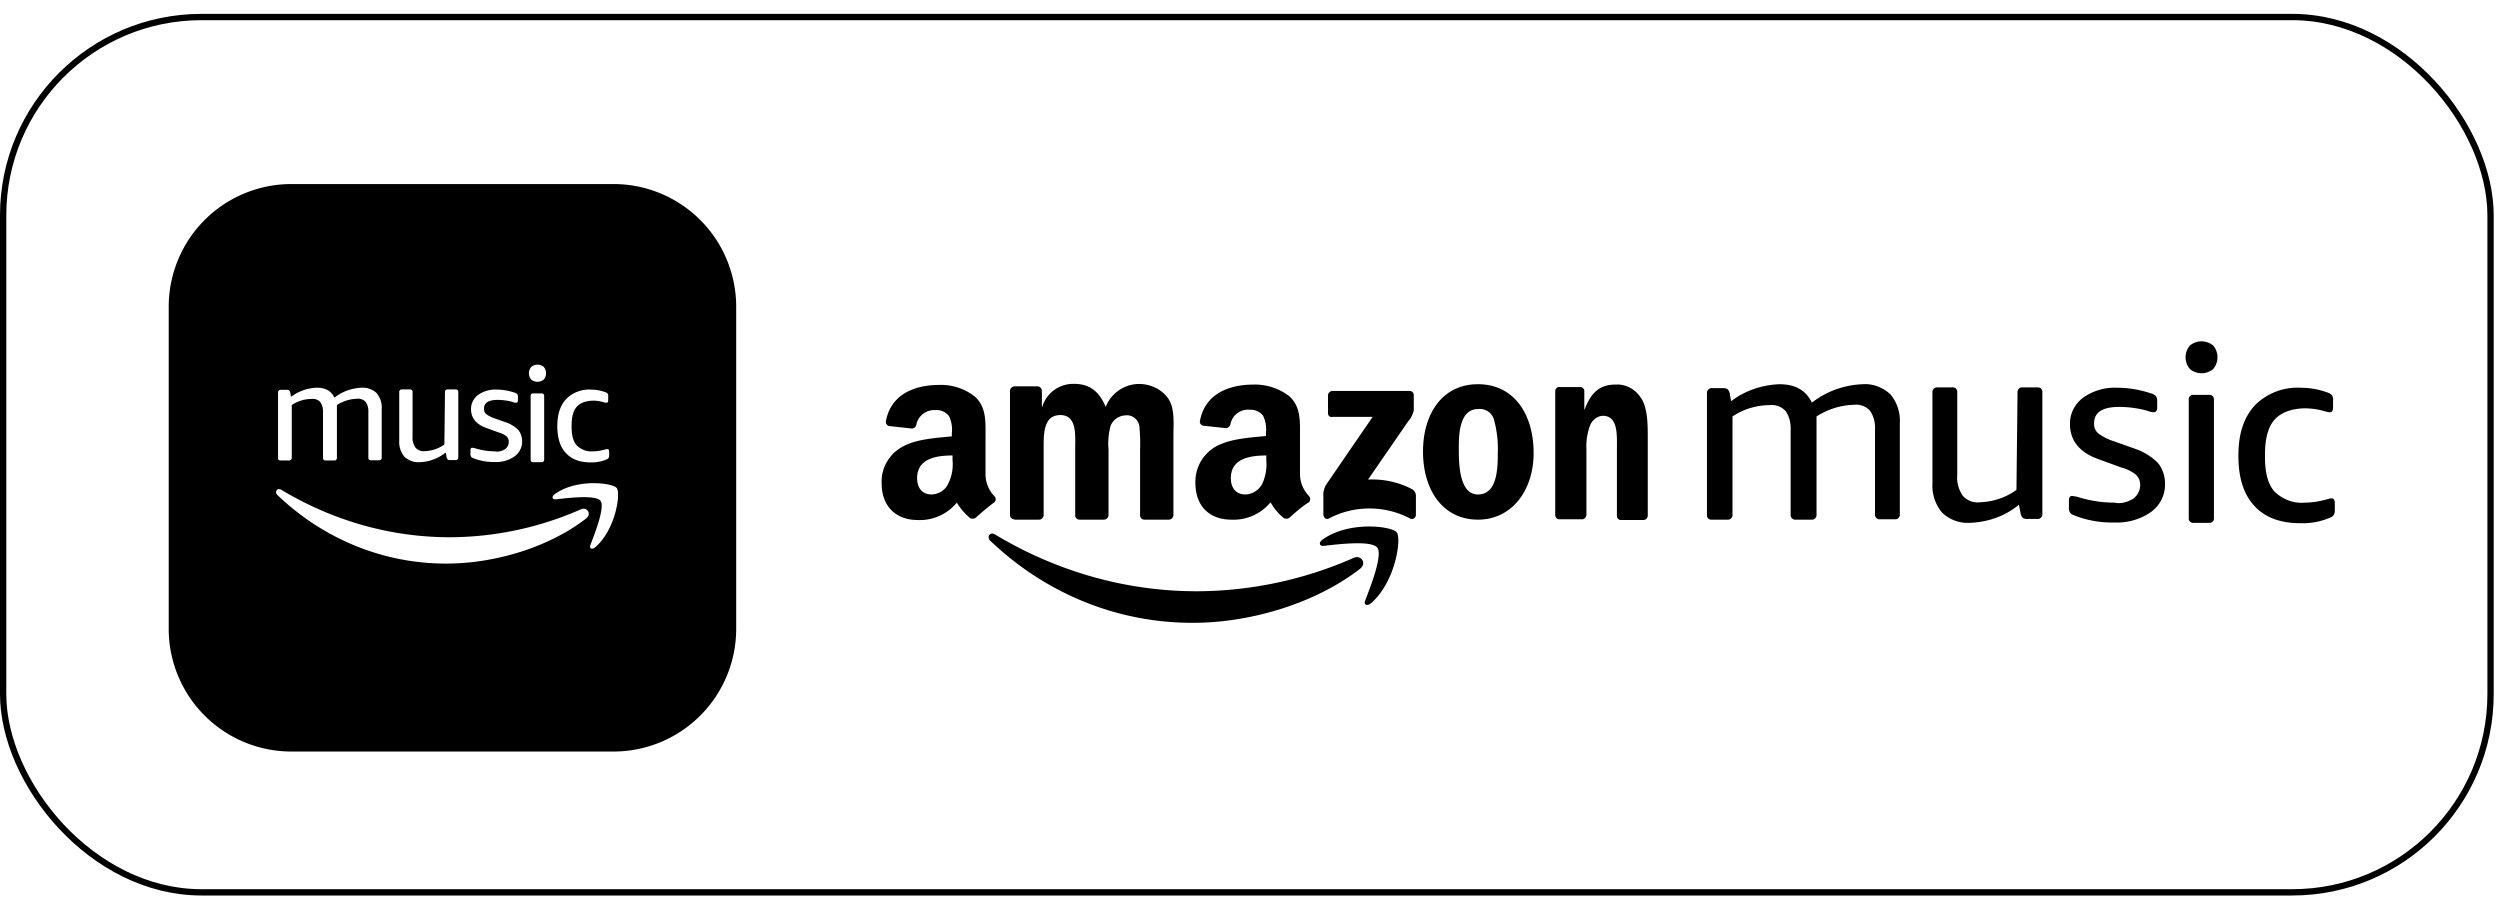
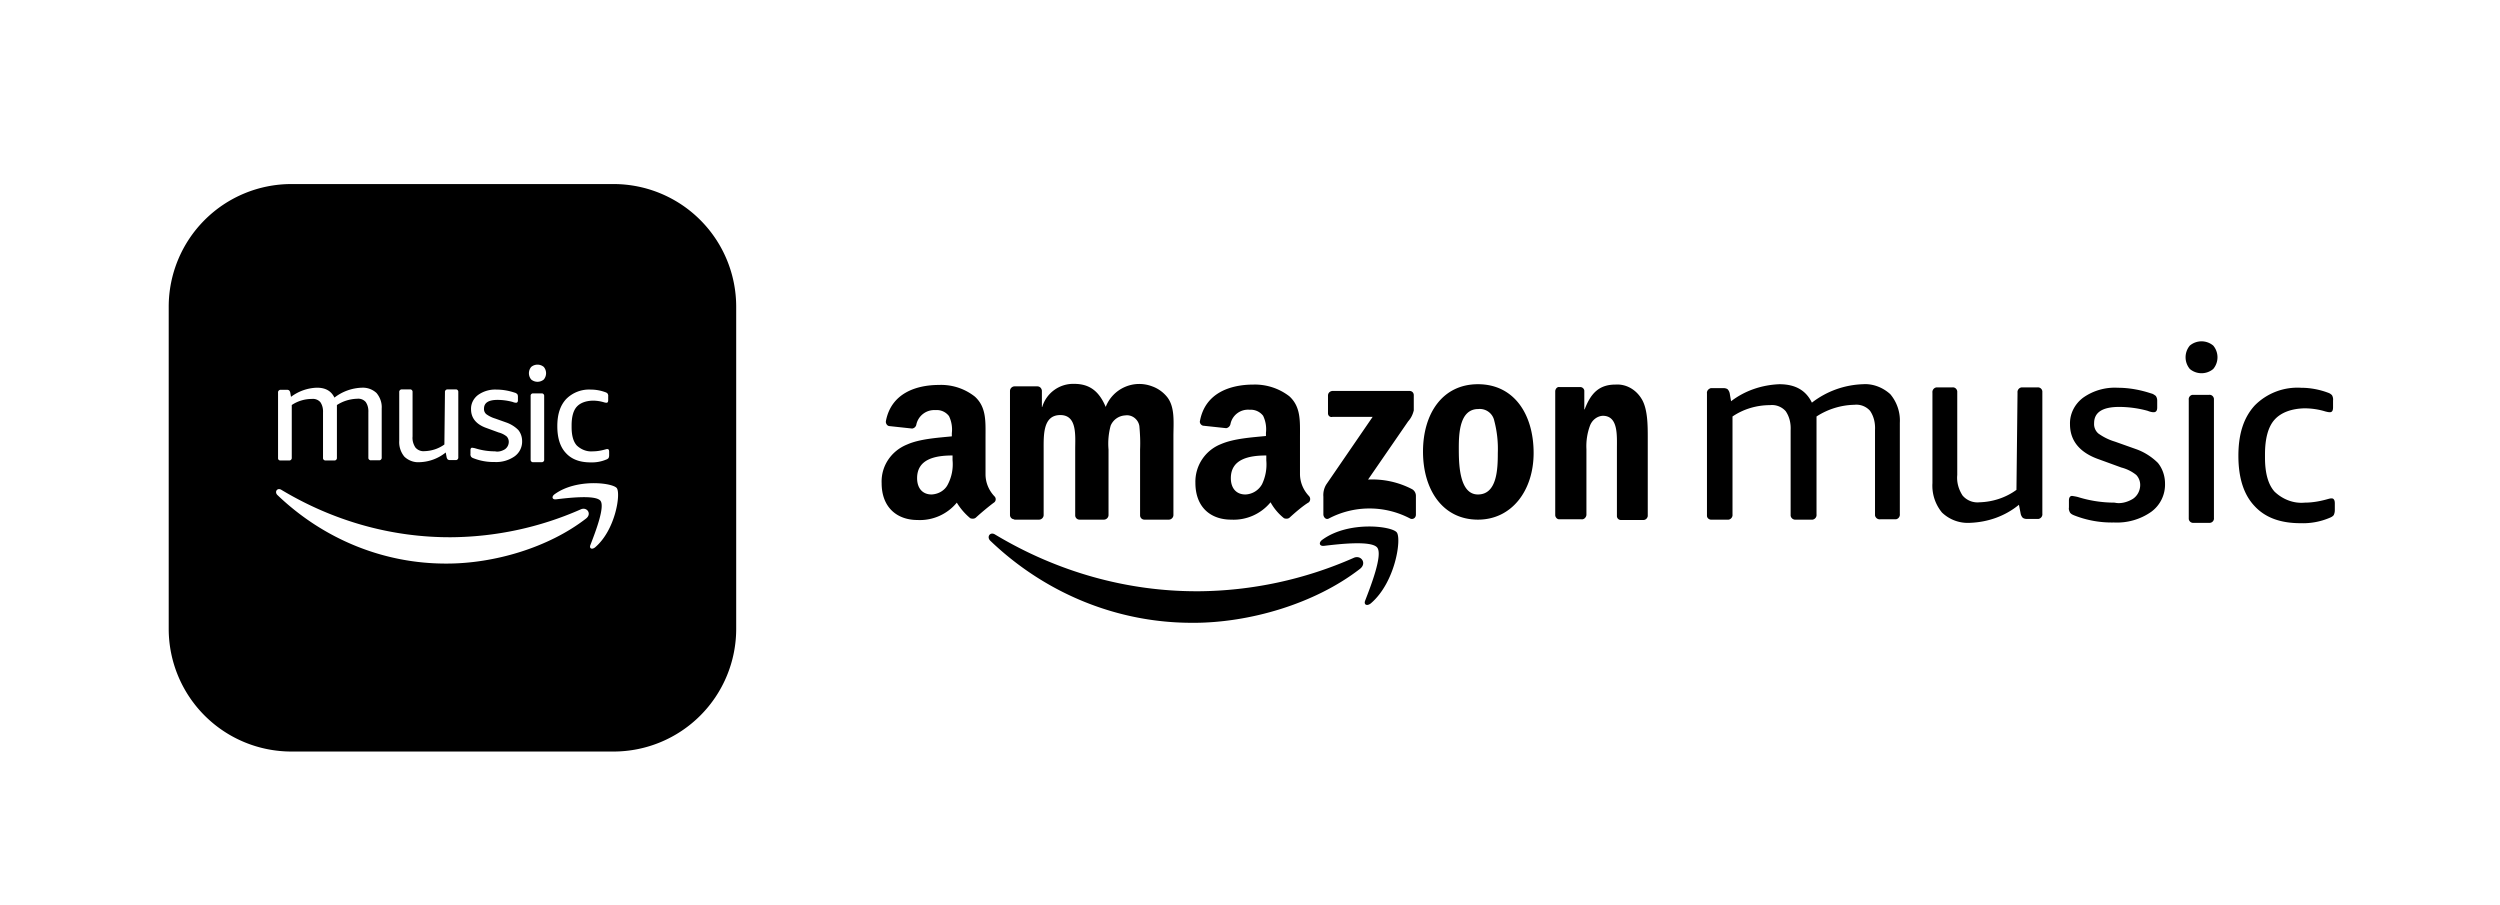
<svg xmlns="http://www.w3.org/2000/svg" width="163" height="59" fill="none">
-   <rect x=".205" y="1.11" width="162.179" height="57.071" rx="12.933" stroke="#000" stroke-width=".411" />
  <path fill-rule="evenodd" clip-rule="evenodd" d="M19 12a8 8 0 0 0-8 8v21a8 8 0 0 0 8 8h21a8 8 0 0 0 8-8V20a8 8 0 0 0-8-8H19Zm16.455 11.924a.638.638 0 0 1 0 .82.638.638 0 0 1-.82 0 .638.638 0 0 1 0-.82.638.638 0 0 1 .82 0Zm-11.438 5.95c.013.087.1.15.186.137h.547c.087-.013.15-.1.137-.186v-3.193c.025-.36-.1-.72-.336-1.006a1.308 1.308 0 0 0-.956-.348 3.08 3.08 0 0 0-1.79.646c-.21-.435-.583-.646-1.142-.646a2.966 2.966 0 0 0-1.69.596l-.05-.286a.295.295 0 0 0-.074-.136.25.25 0 0 0-.136-.038h-.448c-.087.025-.149.1-.136.187v4.286c0 .087.087.149.174.136h.584c.087-.012.149-.1.136-.186v-3.429c.385-.26.845-.397 1.317-.397a.64.64 0 0 1 .547.21c.136.2.186.436.174.672v2.994c.012.087.099.149.186.136h.584c.087-.012.149-.1.136-.186v-3.429c.398-.26.858-.397 1.33-.41a.64.64 0 0 1 .546.211c.137.2.187.435.174.671v2.994Zm4.994-4.298a.167.167 0 0 1 .137-.186h.559c.087-.013.161.05.174.136v4.286a.167.167 0 0 1-.137.186h-.41a.25.25 0 0 1-.136-.037.296.296 0 0 1-.075-.136l-.062-.323a2.85 2.85 0 0 1-1.715.633c-.36.025-.72-.112-.98-.36a1.477 1.477 0 0 1-.336-1.031v-3.168a.167.167 0 0 1 .136-.186h.56c.086-.013.16.05.173.136v2.932c-.025.26.05.51.187.72.149.174.372.261.596.237.46-.013.92-.162 1.292-.435l.037-3.404Zm3.913 3.714a.59.59 0 0 0 .248-.484.51.51 0 0 0-.136-.348 1.376 1.376 0 0 0-.522-.26l-.783-.287c-.683-.236-1.019-.658-1.019-1.23-.012-.36.162-.708.46-.931a1.918 1.918 0 0 1 1.217-.348c.398 0 .796.075 1.168.199.062.012.112.05.162.087.037.05.05.111.05.174v.236c0 .099-.038.161-.125.161a.584.584 0 0 1-.211-.05 3.838 3.838 0 0 0-.994-.136c-.584 0-.882.186-.882.571a.437.437 0 0 0 .15.36c.173.125.372.224.583.286l.733.261c.286.1.56.273.77.485.162.198.249.46.249.72a1.18 1.18 0 0 1-.485.994c-.372.26-.832.398-1.304.373a3.58 3.58 0 0 1-1.392-.249.317.317 0 0 1-.149-.1c-.024-.049-.05-.111-.037-.173v-.249c0-.099.037-.161.112-.161l.028.005c.068.01.143.023.208.045.41.124.832.186 1.255.186.199.05.447-.012.646-.137Zm4.68-2.77c-.223.248-.335.658-.335 1.218v.111c0 .547.112.944.335 1.193.286.273.671.422 1.056.385.274 0 .547-.05.808-.124l.024-.007a.417.417 0 0 1 .112-.018c.075 0 .112.062.112.174v.236a.397.397 0 0 1-.037.174.317.317 0 0 1-.15.1c-.322.136-.67.198-1.018.186-.708 0-1.242-.2-1.615-.61-.373-.397-.559-.98-.559-1.75 0-.771.186-1.343.572-1.765a2.105 2.105 0 0 1 1.627-.621c.323 0 .646.062.944.174.05.012.1.05.137.087.025.05.05.112.037.186v.236c0 .124-.037.174-.112.174-.05 0-.1-.012-.149-.025a2.521 2.521 0 0 0-.745-.112c-.46.013-.82.15-1.044.398Zm-2.124-.733c-.012-.087-.087-.149-.174-.137h-.584a.155.155 0 0 0-.124.174v4.174c.012.087.087.15.174.137h.571c.087-.012.15-.087.137-.174v-4.174Zm-17.381 6.5c3.03 2.895 6.966 4.478 11.038 4.458 3.05 0 6.6-1.022 9.07-2.933.405-.309.058-.791-.348-.598a21.3 21.3 0 0 1-8.433 1.814c-3.897.02-7.7-1.061-11.076-3.088-.27-.173-.483.135-.251.348Zm21.053.367c-.308-.405-2.103-.193-2.913-.096-.251.02-.29-.193-.058-.348 1.428-1.022 3.763-.733 4.033-.386.27.348-.077 2.721-1.409 3.86-.212.174-.405.077-.309-.154l.026-.068c.302-.784.93-2.414.63-2.808ZM86.585 26.947V25.79c0-.162.115-.277.277-.3h5.04c.16 0 .276.115.276.277v.993c-.069.278-.184.51-.37.717l-2.611 3.791a5.598 5.598 0 0 1 2.866.624.496.496 0 0 1 .254.44v1.225c0 .161-.115.277-.254.277-.046 0-.07 0-.116-.023a5.693 5.693 0 0 0-5.316 0c-.185.092-.347-.093-.347-.278V32.38a1.324 1.324 0 0 1 .185-.786l3.028-4.415h-2.612c-.162.046-.3-.07-.3-.231Zm-20.457 6.911a.281.281 0 0 1-.277-.277v-8.09c0-.162.139-.301.3-.301h1.48c.162 0 .277.116.3.277v1.064h.023a2.109 2.109 0 0 1 2.08-1.503c.994 0 1.619.463 2.058 1.503a2.349 2.349 0 0 1 3.028-1.341c.393.139.74.393.994.717.508.67.393 1.664.393 2.542v5.132c0 .161-.139.3-.3.3H74.61a.281.281 0 0 1-.277-.277v-4.3c.023-.508 0-1.017-.046-1.525-.07-.44-.486-.763-.925-.694a1.085 1.085 0 0 0-.948.67c-.138.51-.184 1.04-.138 1.55v4.276c0 .161-.139.3-.3.3H70.38a.281.281 0 0 1-.277-.277v-4.3c0-.901.139-2.242-.97-2.242-1.133 0-1.087 1.295-1.087 2.242v4.277c0 .161-.139.3-.3.3h-1.619v-.023Zm30.234-8.807c2.358 0 3.63 1.965 3.63 4.485 0 2.427-1.41 4.345-3.63 4.345-2.311 0-3.582-1.965-3.582-4.438s1.27-4.392 3.582-4.392Zm-1.248 4.138c0 .97 0 3.051 1.248 3.051s1.295-1.664 1.295-2.704a7.172 7.172 0 0 0-.231-2.104.963.963 0 0 0-1.04-.763c-1.203 0-1.272 1.549-1.272 2.52Zm7.998 4.669h-1.456c-.139 0-.255-.139-.255-.277v-8.09c.023-.162.139-.278.278-.255h1.363a.27.27 0 0 1 .255.231v1.226h.023c.416-1.11.994-1.619 2.011-1.619.693-.046 1.34.324 1.71.948.393.647.393 1.734.393 2.52v5.108c-.023.139-.138.254-.277.254h-1.48a.257.257 0 0 1-.254-.254v-4.369c0-.901.093-2.172-.924-2.172-.37.023-.694.277-.833.647a3.852 3.852 0 0 0-.231 1.525v4.3c-.023.161-.161.3-.323.277Zm-19.024-.115c-.092.092-.254.092-.37.046a3.507 3.507 0 0 1-.878-1.04 3.115 3.115 0 0 1-2.566 1.132c-1.34 0-2.334-.809-2.334-2.404a2.632 2.632 0 0 1 1.664-2.52c.855-.37 2.034-.439 2.936-.53v-.209a2.022 2.022 0 0 0-.185-1.11 1.02 1.02 0 0 0-.879-.392 1.166 1.166 0 0 0-1.248.924.344.344 0 0 1-.277.277l-1.503-.161c-.138-.023-.254-.185-.208-.324.347-1.826 1.988-2.358 3.49-2.358a3.678 3.678 0 0 1 2.335.763c.763.694.694 1.641.694 2.658V30.9c0 .532.208 1.04.578 1.434.115.115.115.3 0 .416-.393.23-.948.716-1.249.993Zm-1.525-3.722v-.324c-1.133 0-2.312.232-2.312 1.48 0 .647.347 1.063.948 1.063a1.296 1.296 0 0 0 1.086-.67 2.988 2.988 0 0 0 .278-1.549Zm-18.931 3.721c-.093.093-.254.093-.37.047a4.099 4.099 0 0 1-.878-1.017 3.115 3.115 0 0 1-2.566 1.132c-1.318 0-2.335-.809-2.335-2.404-.046-1.11.624-2.103 1.665-2.52.832-.369 2.01-.438 2.912-.53v-.209a2.021 2.021 0 0 0-.185-1.11.995.995 0 0 0-.878-.392 1.197 1.197 0 0 0-1.248.924.319.319 0 0 1-.278.278l-1.502-.162c-.139-.023-.231-.185-.208-.324.346-1.826 1.988-2.357 3.467-2.357a3.548 3.548 0 0 1 2.334.762c.763.694.694 1.642.694 2.659v2.404c0 .531.208 1.04.578 1.433a.266.266 0 0 1 0 .392c-.324.232-.902.717-1.202.995Zm-1.526-4.045c-1.132 0-2.311.232-2.311 1.48 0 .647.346 1.063.947 1.063.463-.023.879-.277 1.064-.67a2.829 2.829 0 0 0 .3-1.572v-.3Zm15.695 10.91c-4.877.024-9.593-1.872-13.222-5.339-.277-.254-.023-.624.301-.416 4.045 2.427 8.599 3.722 13.268 3.698a25.514 25.514 0 0 0 10.101-2.172c.485-.232.901.346.416.716-2.959 2.288-7.212 3.514-10.864 3.514Zm11.997-4.9c-.37-.485-2.52-.23-3.49-.115-.301.023-.347-.231-.07-.416 1.71-1.226 4.507-.879 4.831-.463.324.416-.093 3.26-1.687 4.623-.255.208-.486.093-.37-.185.347-.901 1.156-2.958.786-3.444Zm49.28-3.19c.301-.208.463-.554.463-.901a.949.949 0 0 0-.255-.647 2.556 2.556 0 0 0-.971-.486l-1.456-.531c-1.271-.44-1.895-1.225-1.895-2.289-.023-.67.3-1.317.855-1.733a3.567 3.567 0 0 1 2.265-.648c.74 0 1.48.14 2.173.37.116.023.208.093.301.162a.532.532 0 0 1 .092.324v.439c0 .185-.069.3-.231.3-.139 0-.278-.046-.393-.092a7.136 7.136 0 0 0-1.849-.254c-1.087 0-1.641.346-1.641 1.063a.81.81 0 0 0 .277.67 3.66 3.66 0 0 0 1.086.532l1.364.485c.532.185 1.04.509 1.433.902.301.37.463.855.463 1.34a2.195 2.195 0 0 1-.902 1.85 3.884 3.884 0 0 1-2.427.693 6.664 6.664 0 0 1-2.589-.462c-.115-.046-.208-.093-.277-.185-.046-.093-.093-.208-.07-.324v-.462c0-.185.07-.3.208-.3.139.023.301.046.44.092a8.036 8.036 0 0 0 2.334.347c.37.092.832-.023 1.202-.255Zm-7.535-6.91a.31.31 0 0 1 .254-.348h1.04a.288.288 0 0 1 .324.255V33.488a.31.31 0 0 1-.254.347h-.763a.463.463 0 0 1-.254-.07.545.545 0 0 1-.139-.254l-.116-.6c-.901.739-2.011 1.132-3.19 1.178a2.434 2.434 0 0 1-1.826-.67 2.75 2.75 0 0 1-.624-1.919v-5.894a.31.31 0 0 1 .255-.347h1.04c.162-.023.3.093.323.255v5.455c-.046.485.093.947.347 1.34.277.324.693.486 1.11.44.855-.024 1.71-.301 2.403-.81l.07-6.333Zm-8.946 8.251a.31.31 0 0 1-.346-.254v-5.571c.023-.44-.07-.878-.324-1.248a1.191 1.191 0 0 0-1.017-.393 4.715 4.715 0 0 0-2.473.763v6.379a.31.31 0 0 1-.254.347h-1.087a.31.31 0 0 1-.347-.254v-5.571c.024-.439-.069-.878-.323-1.248a1.191 1.191 0 0 0-1.017-.393c-.879 0-1.734.254-2.45.74v6.38a.31.31 0 0 1-.255.346h-1.086c-.162.023-.324-.092-.324-.254v-7.975c-.023-.162.093-.3.255-.346h.832c.092 0 .185.023.254.069.069.07.116.162.139.254l.092.532c.902-.694 2.011-1.064 3.144-1.11 1.04 0 1.733.393 2.126 1.202a5.735 5.735 0 0 1 3.329-1.202c.647-.046 1.294.208 1.78.648a2.67 2.67 0 0 1 .624 1.872v5.94a.31.31 0 0 1-.255.347H122.597Zm25.704-6.495c-.416.462-.624 1.225-.624 2.265v.208c0 1.017.208 1.757.624 2.22.532.508 1.248.785 1.965.716.508 0 1.017-.093 1.502-.231.093-.024.162-.047.254-.047.139 0 .208.116.208.324v.44a.742.742 0 0 1-.069.323c-.069.092-.162.138-.277.185a4.454 4.454 0 0 1-1.896.346c-1.317 0-2.311-.37-3.005-1.132-.693-.74-1.04-1.826-1.04-3.26 0-1.433.347-2.496 1.064-3.282a3.916 3.916 0 0 1 3.028-1.155c.601 0 1.202.115 1.756.323a.6.6 0 0 1 .255.162.555.555 0 0 1 .069.347v.439c0 .23-.069.323-.208.323-.093 0-.185-.023-.278-.046a4.687 4.687 0 0 0-1.386-.208c-.856.023-1.526.277-1.942.74Zm-4.276-1.618c.162-.023.3.092.323.254v7.767a.287.287 0 0 1-.254.323h-1.063a.288.288 0 0 1-.324-.254v-7.767a.289.289 0 0 1 .231-.323h1.087Zm.277-3.213c.37.439.37 1.086 0 1.525-.439.37-1.086.37-1.525 0a1.187 1.187 0 0 1 0-1.525 1.187 1.187 0 0 1 1.525 0Z" fill="#000" />
</svg>